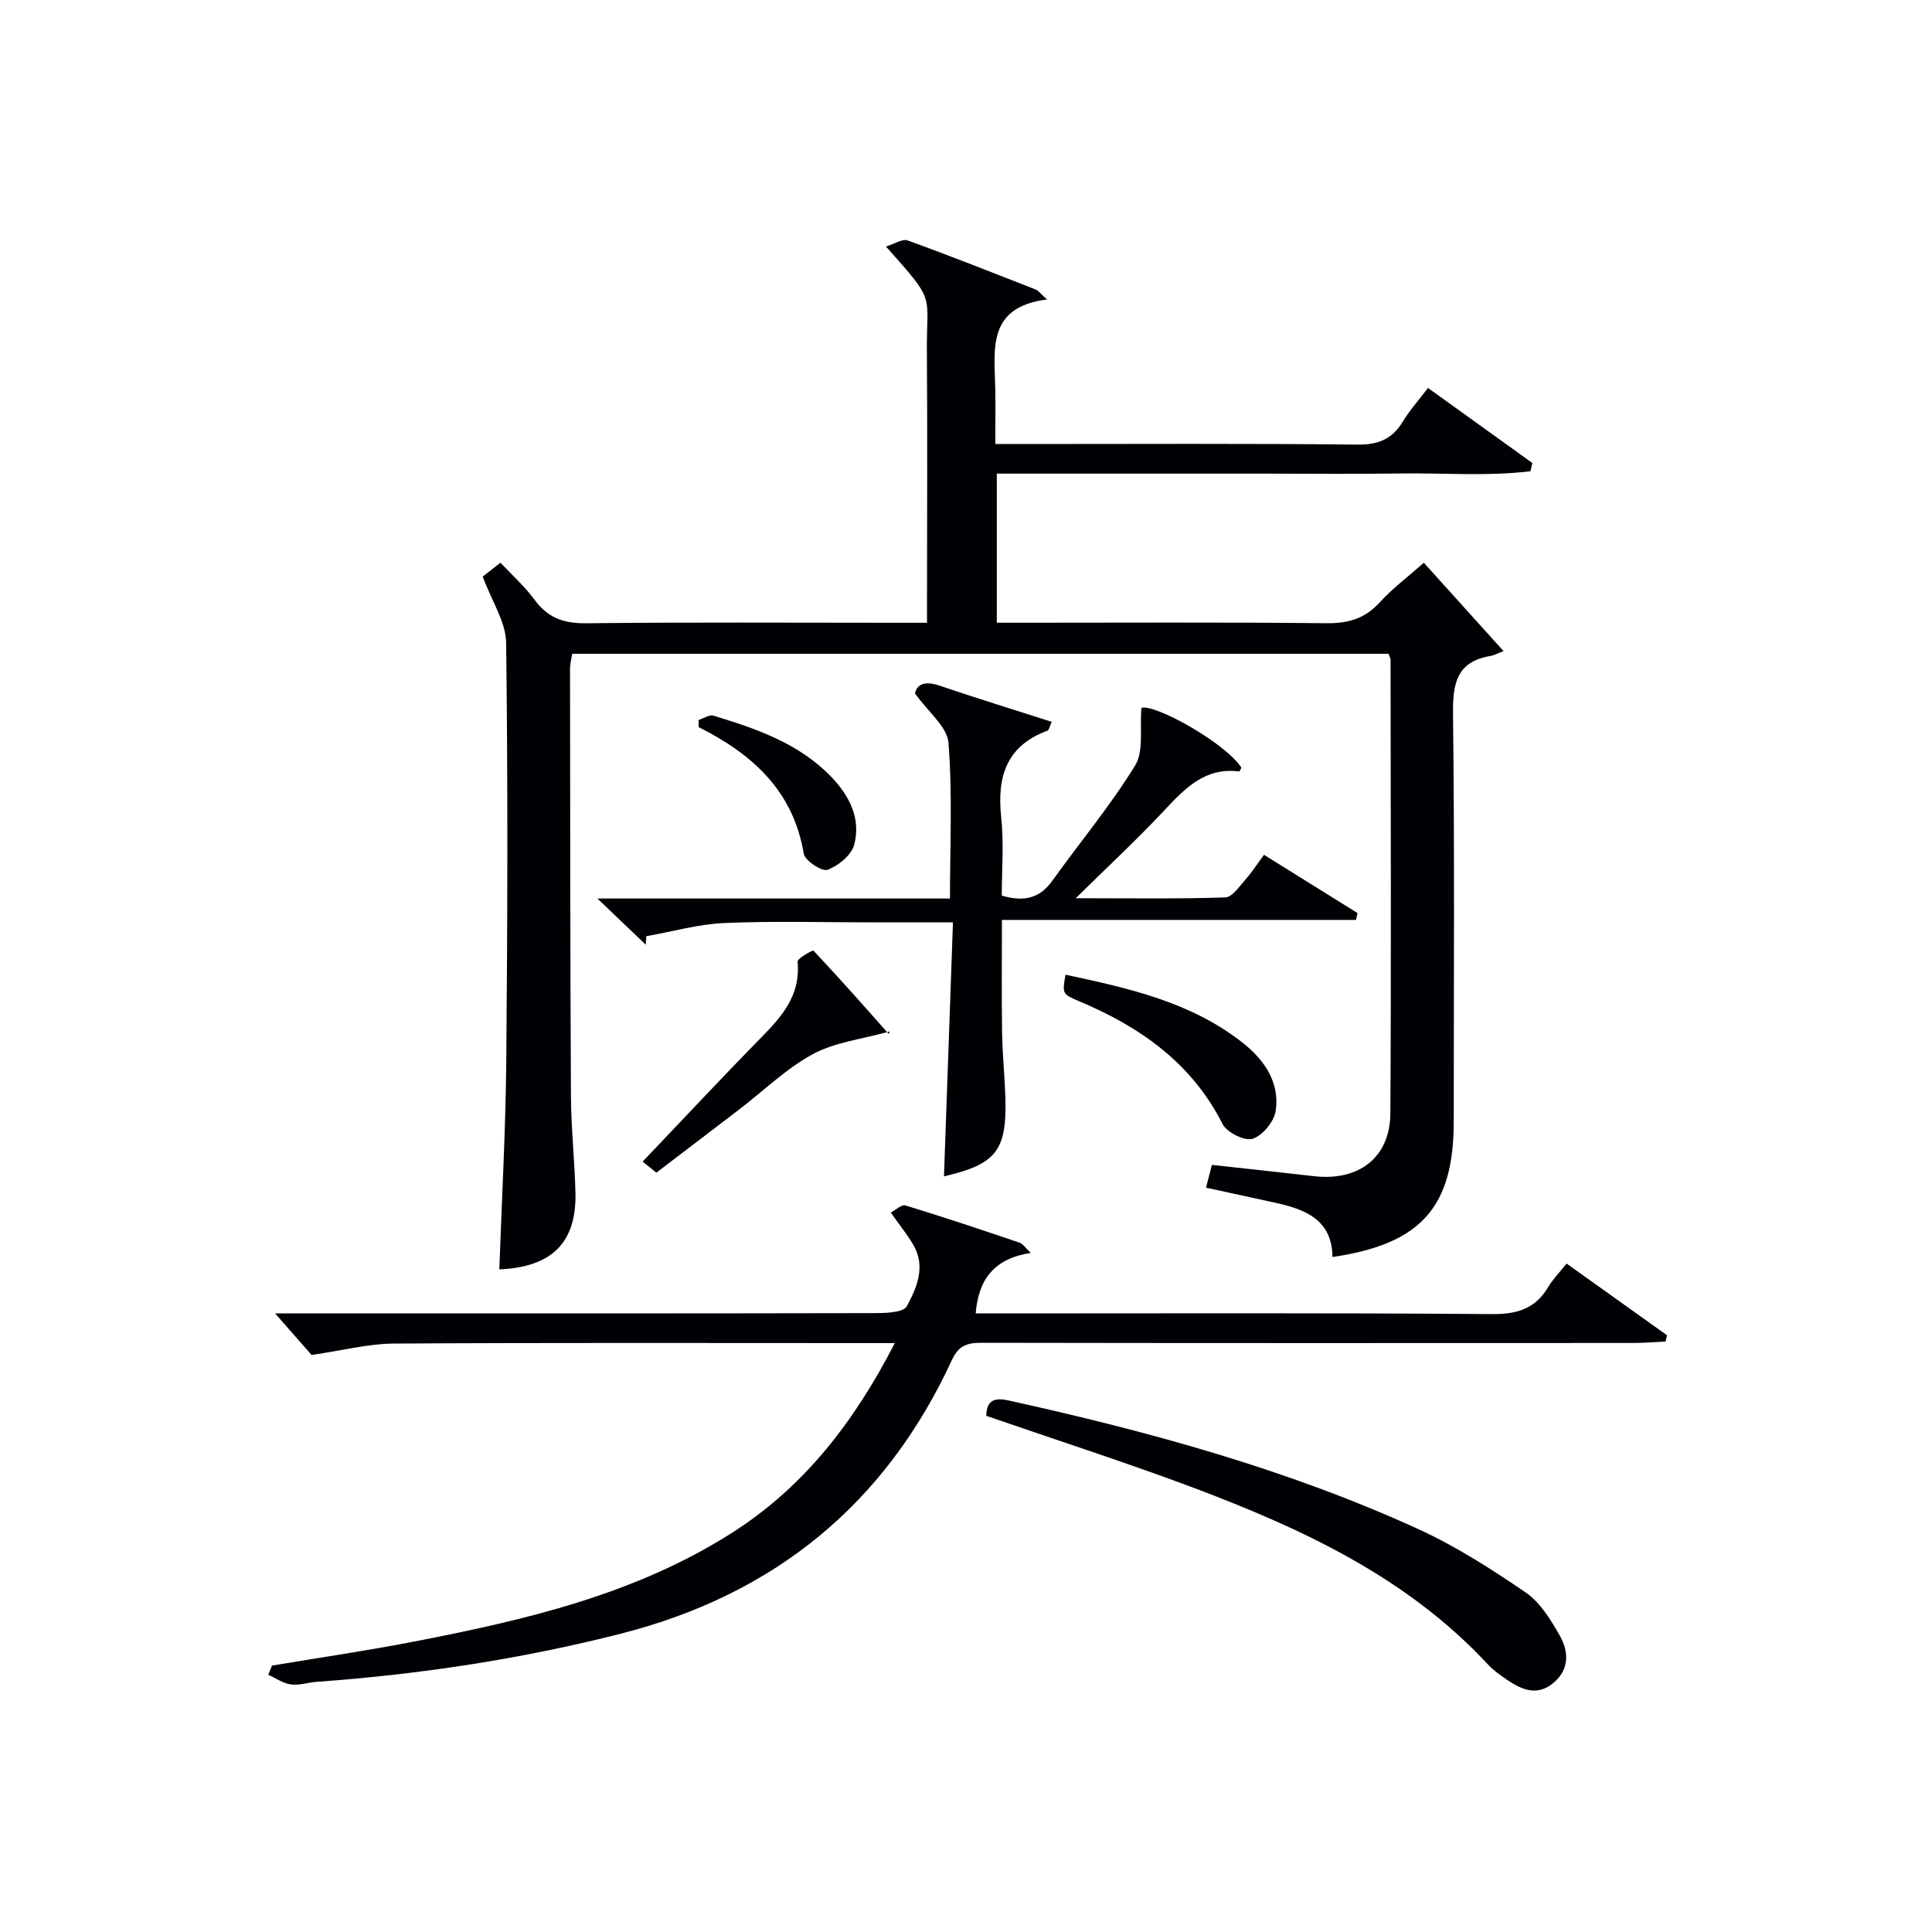
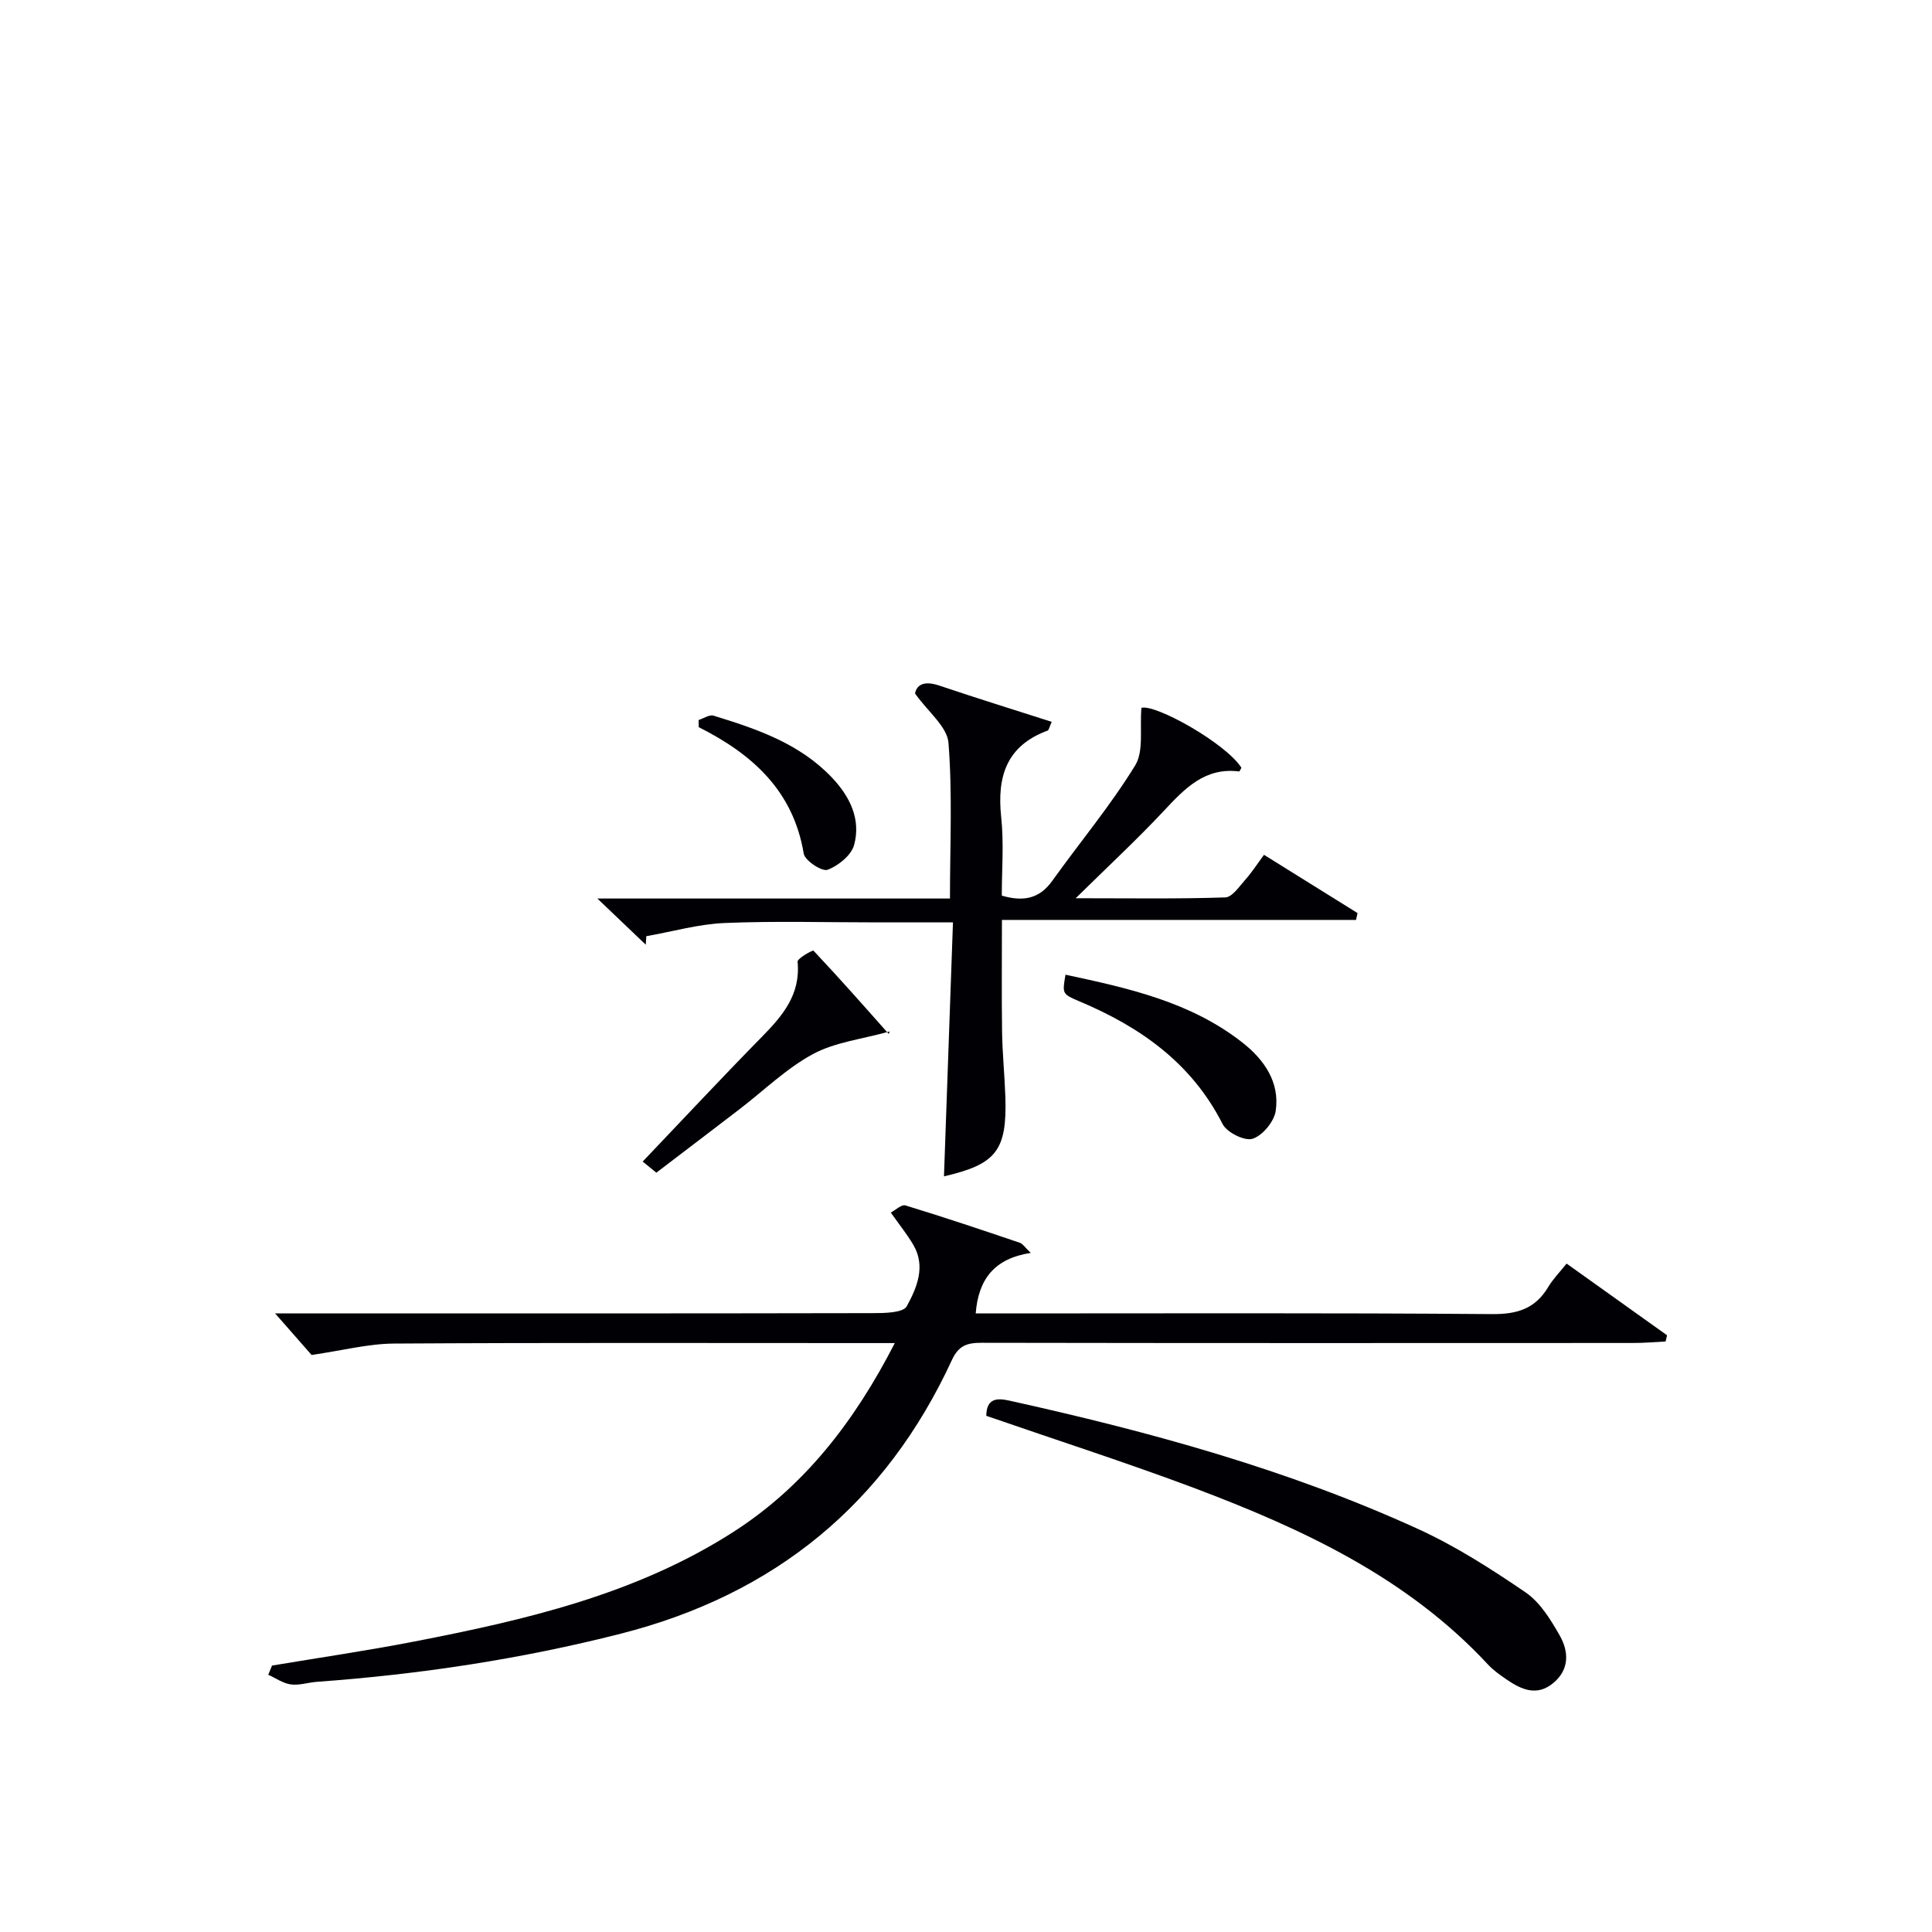
<svg xmlns="http://www.w3.org/2000/svg" enable-background="new 0 0 400 400" viewBox="0 0 400 400">
  <g fill="#010105">
-     <path d="m99.94 119.37c.43-.34 1.72-1.34 3.68-2.87 2.41 2.58 5.02 4.9 7.04 7.66 2.72 3.71 5.99 4.93 10.59 4.88 21.49-.24 42.99-.1 64.49-.1h6.19c0-2.07 0-3.82 0-5.58 0-16.83.1-33.66-.03-50.49-.1-12.35 2.06-10.03-8.47-21.83 1.78-.54 3.4-1.65 4.49-1.26 8.89 3.22 17.69 6.71 26.5 10.16.56.22.97.83 2.36 2.06-12.56 1.57-10.86 10.44-10.72 18.56.06 3.62.01 7.24.01 11.37h5.9c23 0 46-.13 68.99.12 4.34.05 7.24-1.08 9.46-4.74 1.44-2.37 3.32-4.47 5.23-6.99 7.46 5.37 14.54 10.46 21.61 15.54-.13.57-.26 1.14-.4 1.71-9.03 1.08-18.16.32-27.24.46-9.16.14-18.33.03-27.5.03-9.33 0-18.66 0-28 0-9.14 0-18.27 0-27.74 0v30.87h5.26c21 0 42-.12 62.99.1 4.5.05 7.95-.94 11.02-4.31 2.65-2.91 5.87-5.31 9.14-8.21 5.29 5.86 10.37 11.5 16.5 18.29-1.16.44-1.94.88-2.76 1.02-6.91 1.19-7.77 5.64-7.7 11.89.34 28.16.15 56.32.15 84.49 0 17.72-6.75 25.36-25.11 28.05-.07-7.64-5.5-9.83-11.68-11.2-4.67-1.03-9.34-2.04-14.5-3.16.47-1.81.85-3.29 1.22-4.71 7.37.81 14.27 1.55 21.18 2.34 9.25 1.05 15.71-3.88 15.77-12.99.19-31.33.06-62.65.04-93.98 0-.3-.21-.6-.43-1.19-56.16 0-112.41 0-169.01 0-.14.97-.44 2.07-.44 3.16.03 29.5.03 58.99.19 88.49.04 6.64.77 13.28.93 19.92.25 10.33-4.87 15.41-15.76 15.88.5-14.42 1.31-28.84 1.44-43.26.26-28.83.34-57.66-.03-86.48-.06-4.28-2.93-8.51-4.85-13.7z" />
    <path d="m56.32 344.84c9.78-1.64 19.61-3.07 29.35-4.96 23.07-4.47 45.94-9.77 66.06-22.64 14.75-9.44 25.15-22.86 33.53-39.17-2.66 0-4.42 0-6.18 0-32.49 0-64.98-.1-97.47.1-5.34.03-10.67 1.43-17.1 2.36-1.79-2.03-4.6-5.24-7.55-8.6h4.74c39.66 0 79.31.02 118.97-.06 2.45 0 6.32-.05 7.07-1.43 2.06-3.78 3.99-8.23 1.35-12.71-1.25-2.13-2.82-4.07-4.66-6.68.93-.48 2.21-1.73 3.03-1.48 7.93 2.41 15.79 5.06 23.65 7.72.67.23 1.14 1.02 2.3 2.11-7.52 1.15-10.85 5.44-11.4 12.53h5.49c33.82 0 67.65-.13 101.47.14 5.22.04 8.91-1.15 11.58-5.62 1-1.67 2.41-3.1 3.8-4.84 7.15 5.1 13.97 9.98 20.8 14.85-.1.43-.21.85-.31 1.28-2.21.11-4.42.31-6.63.31-44.99.02-89.98.04-134.96-.04-2.96-.01-4.77.53-6.16 3.55-13.77 29.82-36.68 48.55-68.57 56.68-20.69 5.27-41.64 8.42-62.88 9.96-1.82.13-3.68.78-5.43.54-1.62-.22-3.12-1.3-4.67-2 .25-.64.51-1.27.78-1.9z" />
    <path d="m207.41 185.43c4.54 1.32 7.83.61 10.45-3.06 5.7-7.97 12.03-15.54 17.15-23.87 1.84-2.98.93-7.65 1.31-11.95 2.89-.82 17.43 7.29 20.7 12.4-.16.27-.35.78-.48.77-7.08-.89-11.23 3.52-15.54 8.12-5.54 5.92-11.5 11.45-18.29 18.13 11.21 0 21.1.16 30.97-.17 1.45-.05 2.93-2.3 4.19-3.72 1.32-1.47 2.39-3.16 3.83-5.1 6.56 4.09 12.96 8.07 19.36 12.06-.1.47-.21.95-.31 1.42-24.24 0-48.47 0-73.31 0 0 8.31-.08 15.77.03 23.22.07 4.48.53 8.96.68 13.44.35 11.09-1.89 13.93-12.71 16.43.61-17.3 1.23-34.64 1.86-52.58-5.92 0-10.87 0-15.82 0-10.5 0-21-.31-31.48.13-5.42.23-10.79 1.78-16.19 2.73-.04.59-.07 1.17-.11 1.76-3.03-2.89-6.06-5.78-10.02-9.56h73c0-11.06.53-21.7-.31-32.24-.27-3.34-4.21-6.39-6.93-10.22.42-2 2.14-2.61 5.06-1.62 7.64 2.58 15.35 4.97 23.25 7.5-.48 1.05-.58 1.71-.87 1.82-8.49 3.13-10.48 9.49-9.6 17.85.59 5.44.13 10.96.13 16.31z" />
    <path d="m204.2 293.13c.05-3.58 2.13-3.73 4.71-3.16 29.02 6.42 57.64 14.23 84.75 26.62 7.78 3.56 15.11 8.26 22.2 13.1 2.98 2.04 5.16 5.59 7.02 8.84 1.92 3.34 2.14 7.09-1.31 9.94-3.35 2.77-6.55 1.37-9.59-.71-1.37-.94-2.77-1.91-3.89-3.12-16.78-18.08-38.43-28.11-60.92-36.59-14.12-5.29-28.49-9.91-42.97-14.92z" />
    <path d="m184.19 213.55c-5.75 1.61-11.32 2.22-15.89 4.69-5.49 2.97-10.12 7.52-15.14 11.37-5.67 4.35-11.36 8.67-17.27 13.18-1.21-.98-2.29-1.86-2.83-2.3 8.33-8.74 16.37-17.36 24.63-25.77 4.32-4.4 8.1-8.8 7.44-15.6-.07-.69 3.14-2.46 3.3-2.29 5.3 5.62 10.41 11.42 15.54 17.2.05.06-.11.3.22-.48z" />
    <path d="m220.6 201.8c13 2.78 25.92 5.62 36.68 14.09 4.48 3.53 7.72 8.2 6.84 14.12-.33 2.21-2.73 5.11-4.79 5.76-1.65.52-5.33-1.31-6.21-3.06-6.41-12.63-17.03-20.08-29.61-25.38-3.61-1.53-3.59-1.56-2.91-5.53z" />
    <path d="m144.64 149.07c1.04-.33 2.24-1.16 3.09-.9 8.92 2.74 17.75 5.73 24.45 12.75 3.75 3.93 6.11 8.65 4.66 14.01-.58 2.14-3.28 4.33-5.51 5.15-1.15.42-4.69-1.9-4.93-3.36-2.16-12.99-10.63-20.59-21.74-26.17-.01-.5-.01-.99-.02-1.48z" />
  </g>
</svg>